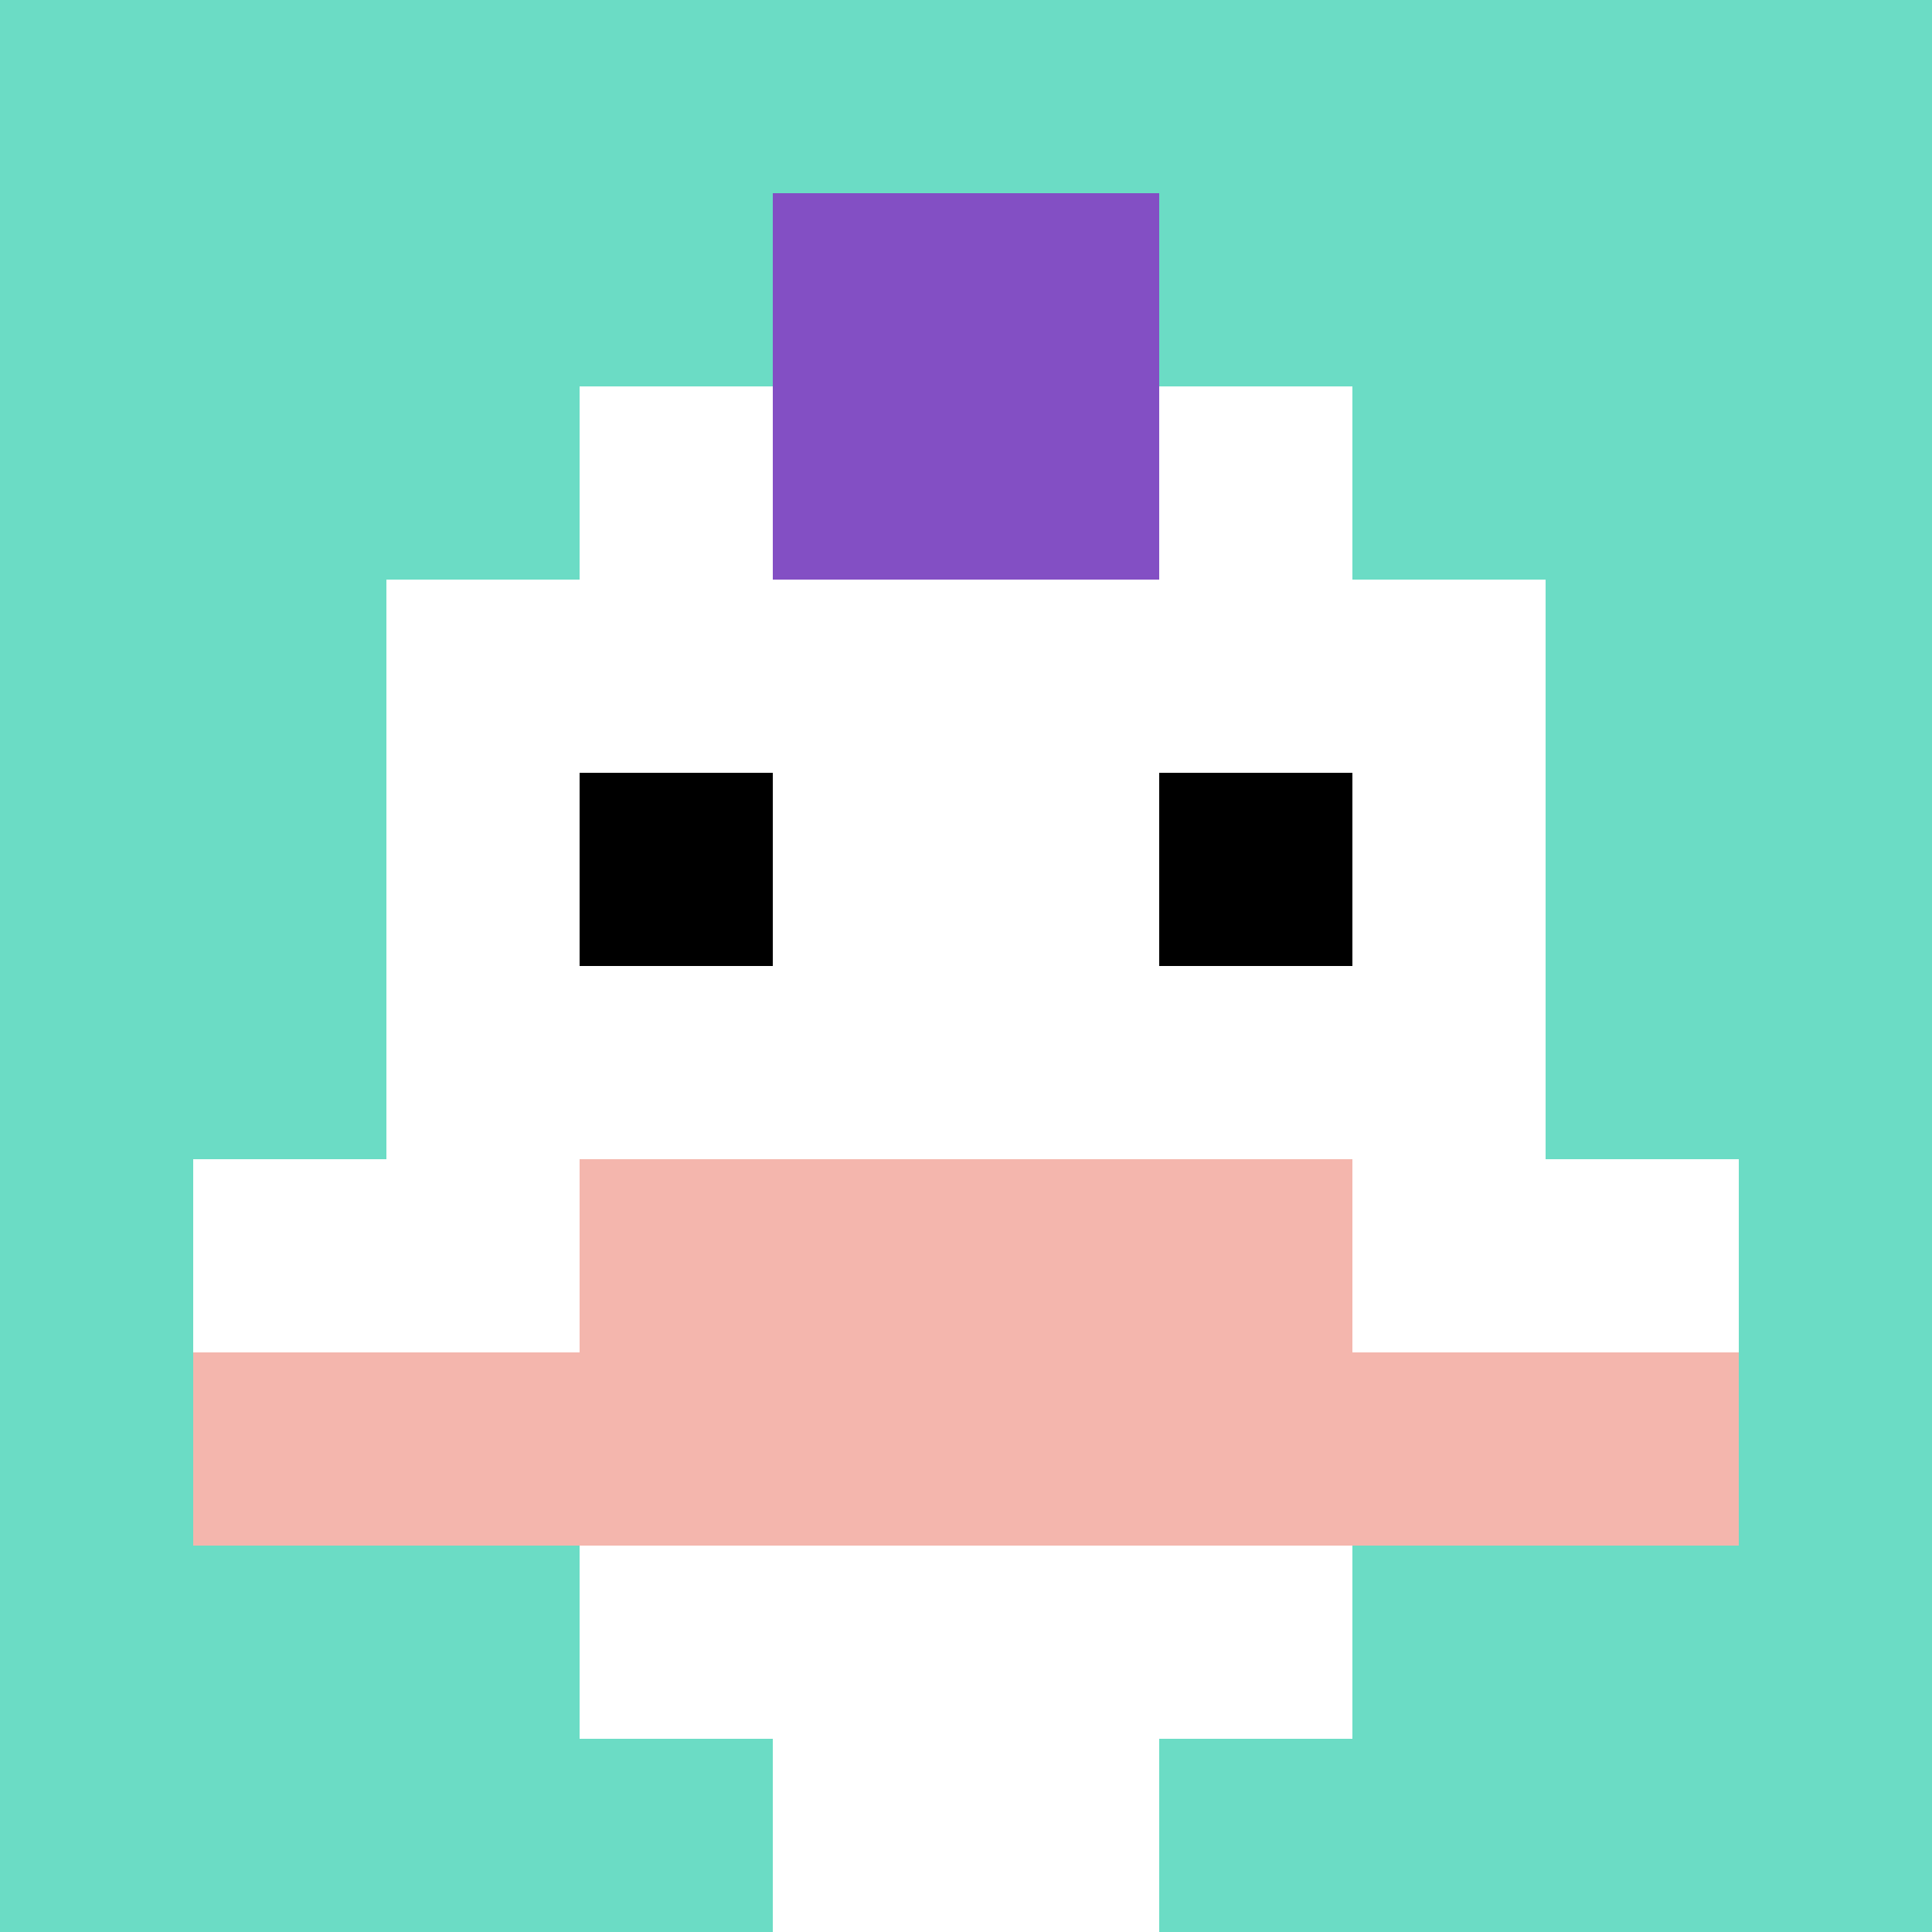
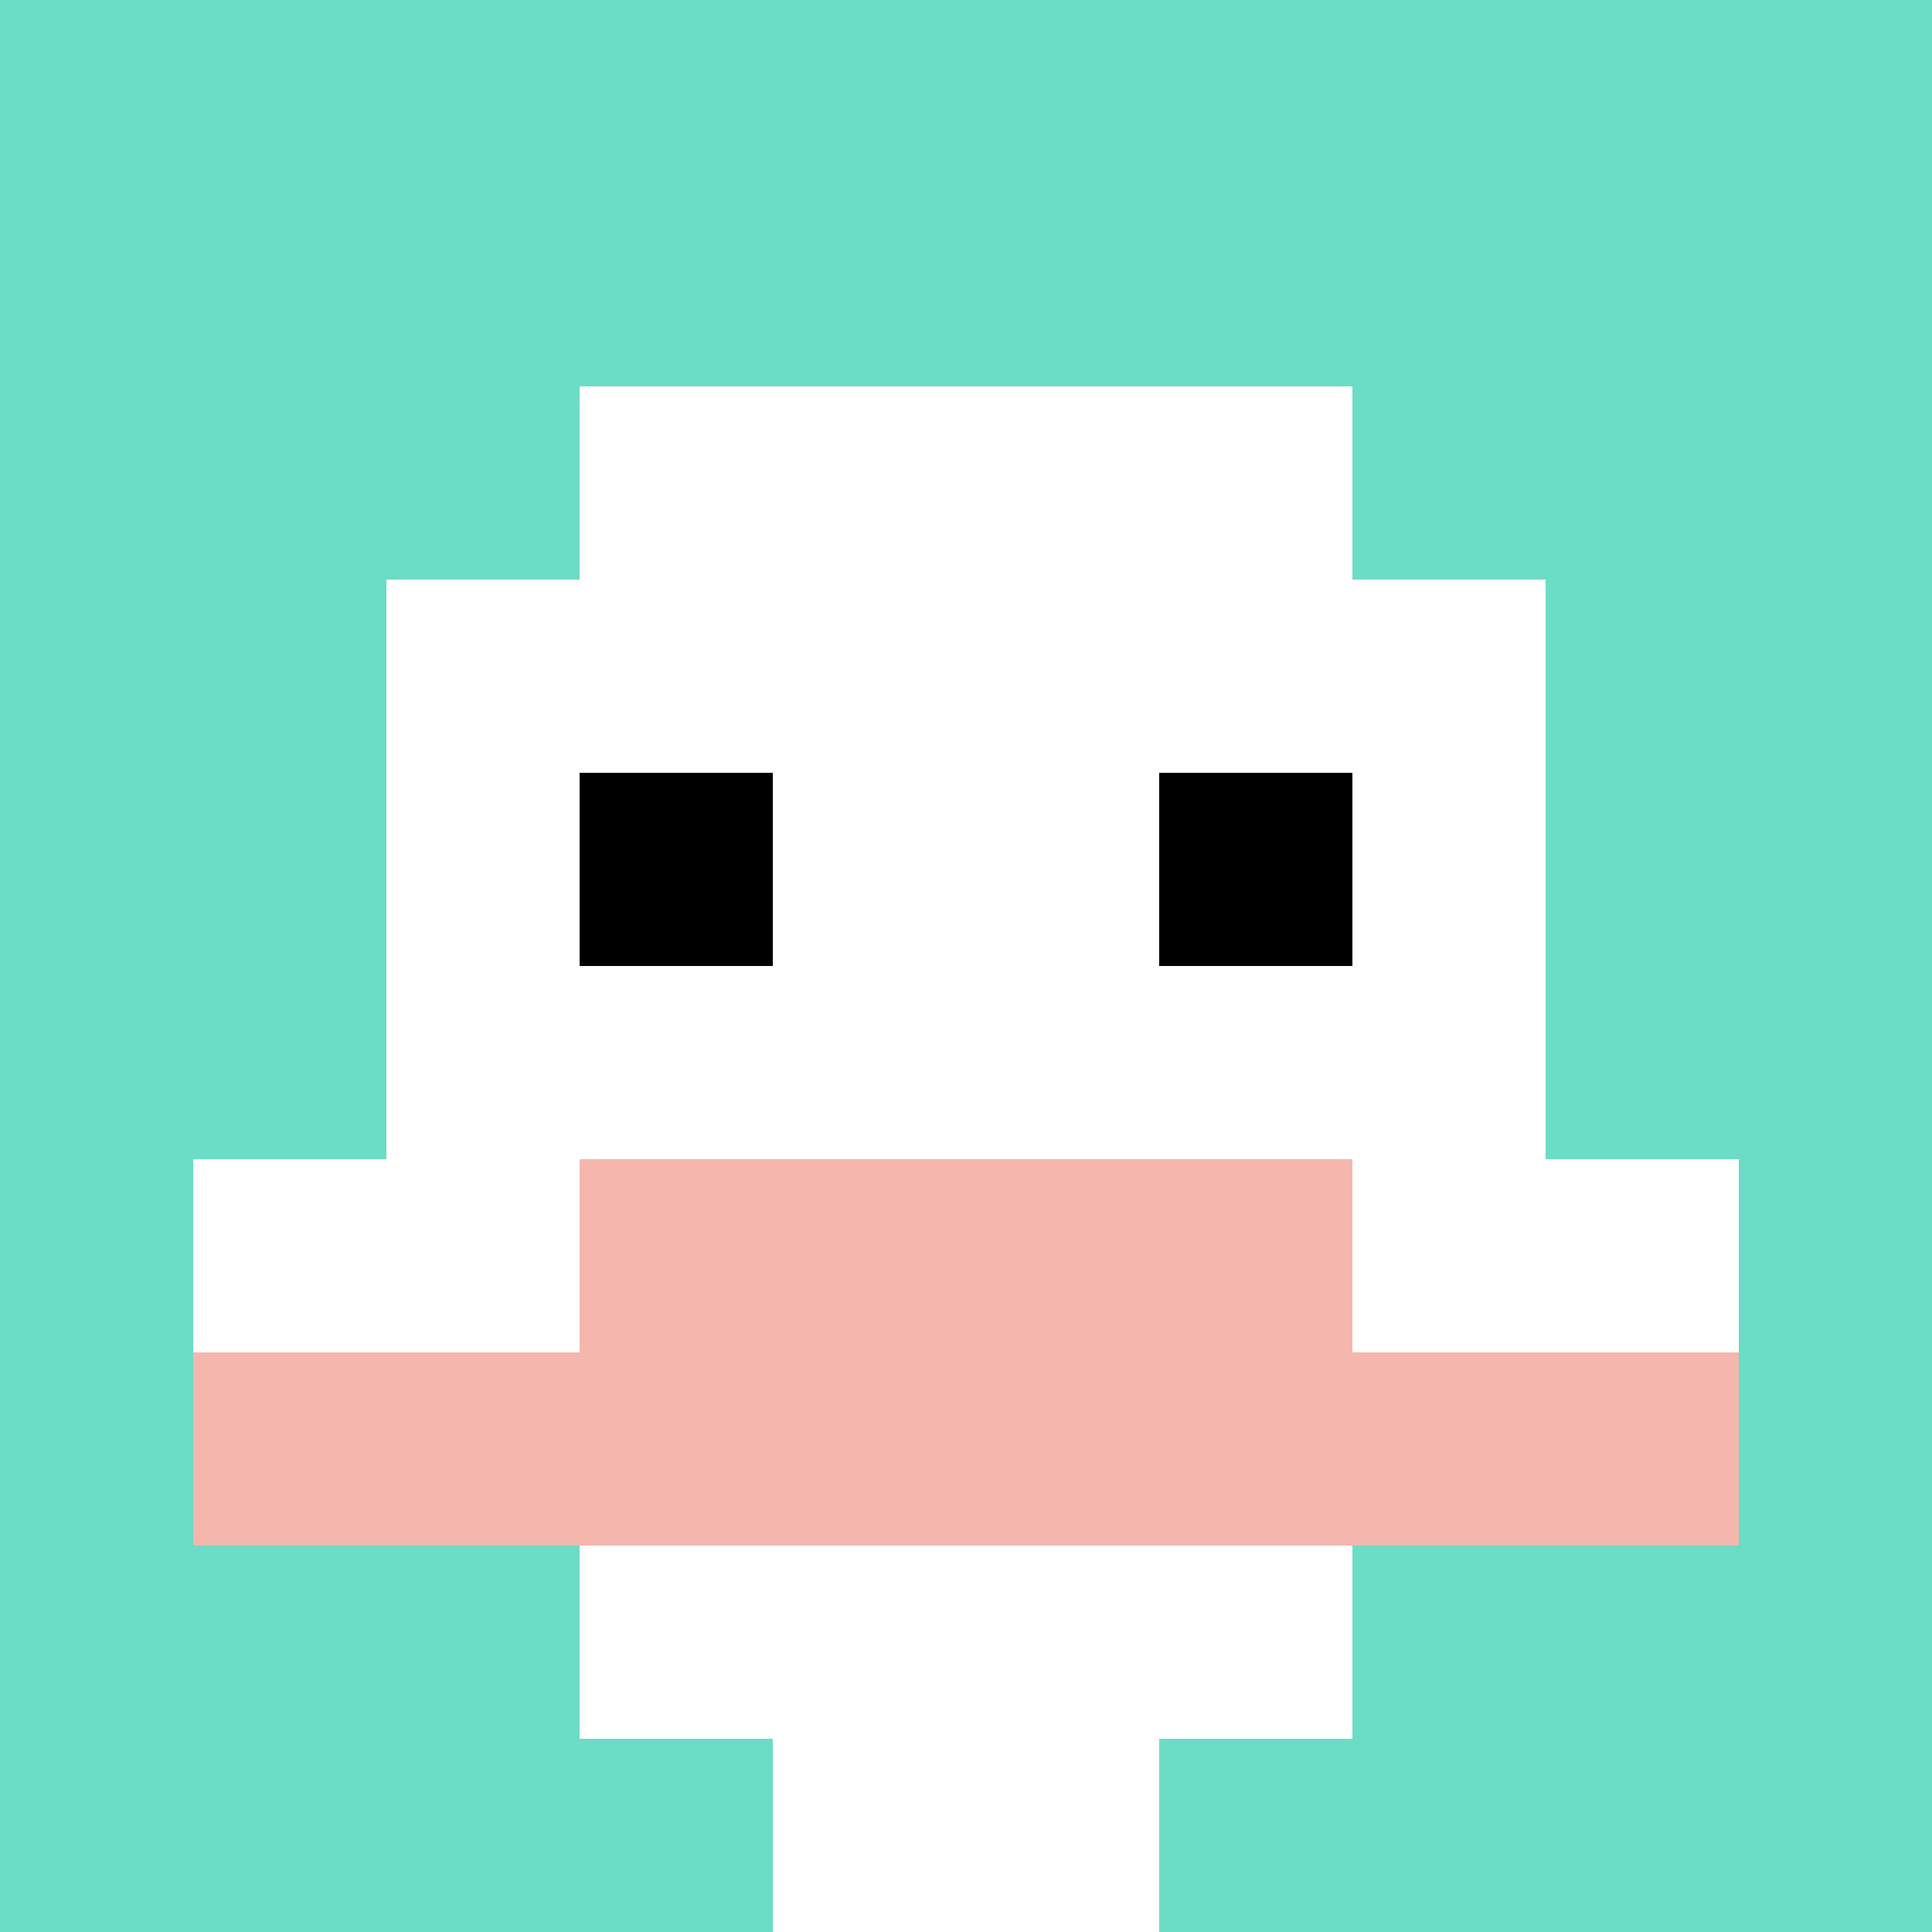
<svg xmlns="http://www.w3.org/2000/svg" version="1.1" width="1178" height="1178">
  <title>'goose-pfp-155342' by Dmitri Cherniak</title>
  <desc>seed=155342
backgroundColor=#581a1a
padding=20
innerPadding=0
timeout=500
dimension=1
border=false
Save=function(){return n.handleSave()}
frame=411

Rendered at Sun Sep 15 2024 22:58:54 GMT+0800 (GMT+08:00)
Generated in &lt;1ms
</desc>
  <defs />
  <rect width="100%" height="100%" fill="#581a1a" />
  <g>
    <g id="0-0">
      <rect x="0" y="0" height="1178" width="1178" fill="#6BDCC5" />
      <g>
        <rect id="0-0-3-2-4-7" x="353.4" y="235.6" width="471.2" height="824.6" fill="#ffffff" />
        <rect id="0-0-2-3-6-5" x="235.6" y="353.4" width="706.8" height="589" fill="#ffffff" />
        <rect id="0-0-4-8-2-2" x="471.2" y="942.4" width="235.6" height="235.6" fill="#ffffff" />
        <rect id="0-0-1-6-8-1" x="117.8" y="706.8" width="942.4" height="117.8" fill="#ffffff" />
        <rect id="0-0-1-7-8-1" x="117.8" y="824.6" width="942.4" height="117.8" fill="#F4B6AD" />
        <rect id="0-0-3-6-4-2" x="353.4" y="706.8" width="471.2" height="235.6" fill="#F4B6AD" />
        <rect id="0-0-3-4-1-1" x="353.4" y="471.2" width="117.8" height="117.8" fill="#000000" />
        <rect id="0-0-6-4-1-1" x="706.8" y="471.2" width="117.8" height="117.8" fill="#000000" />
-         <rect id="0-0-4-1-2-2" x="471.2" y="117.8" width="235.6" height="235.6" fill="#834FC4" />
      </g>
      <rect x="0" y="0" stroke="white" stroke-width="0" height="1178" width="1178" fill="none" />
    </g>
  </g>
</svg>